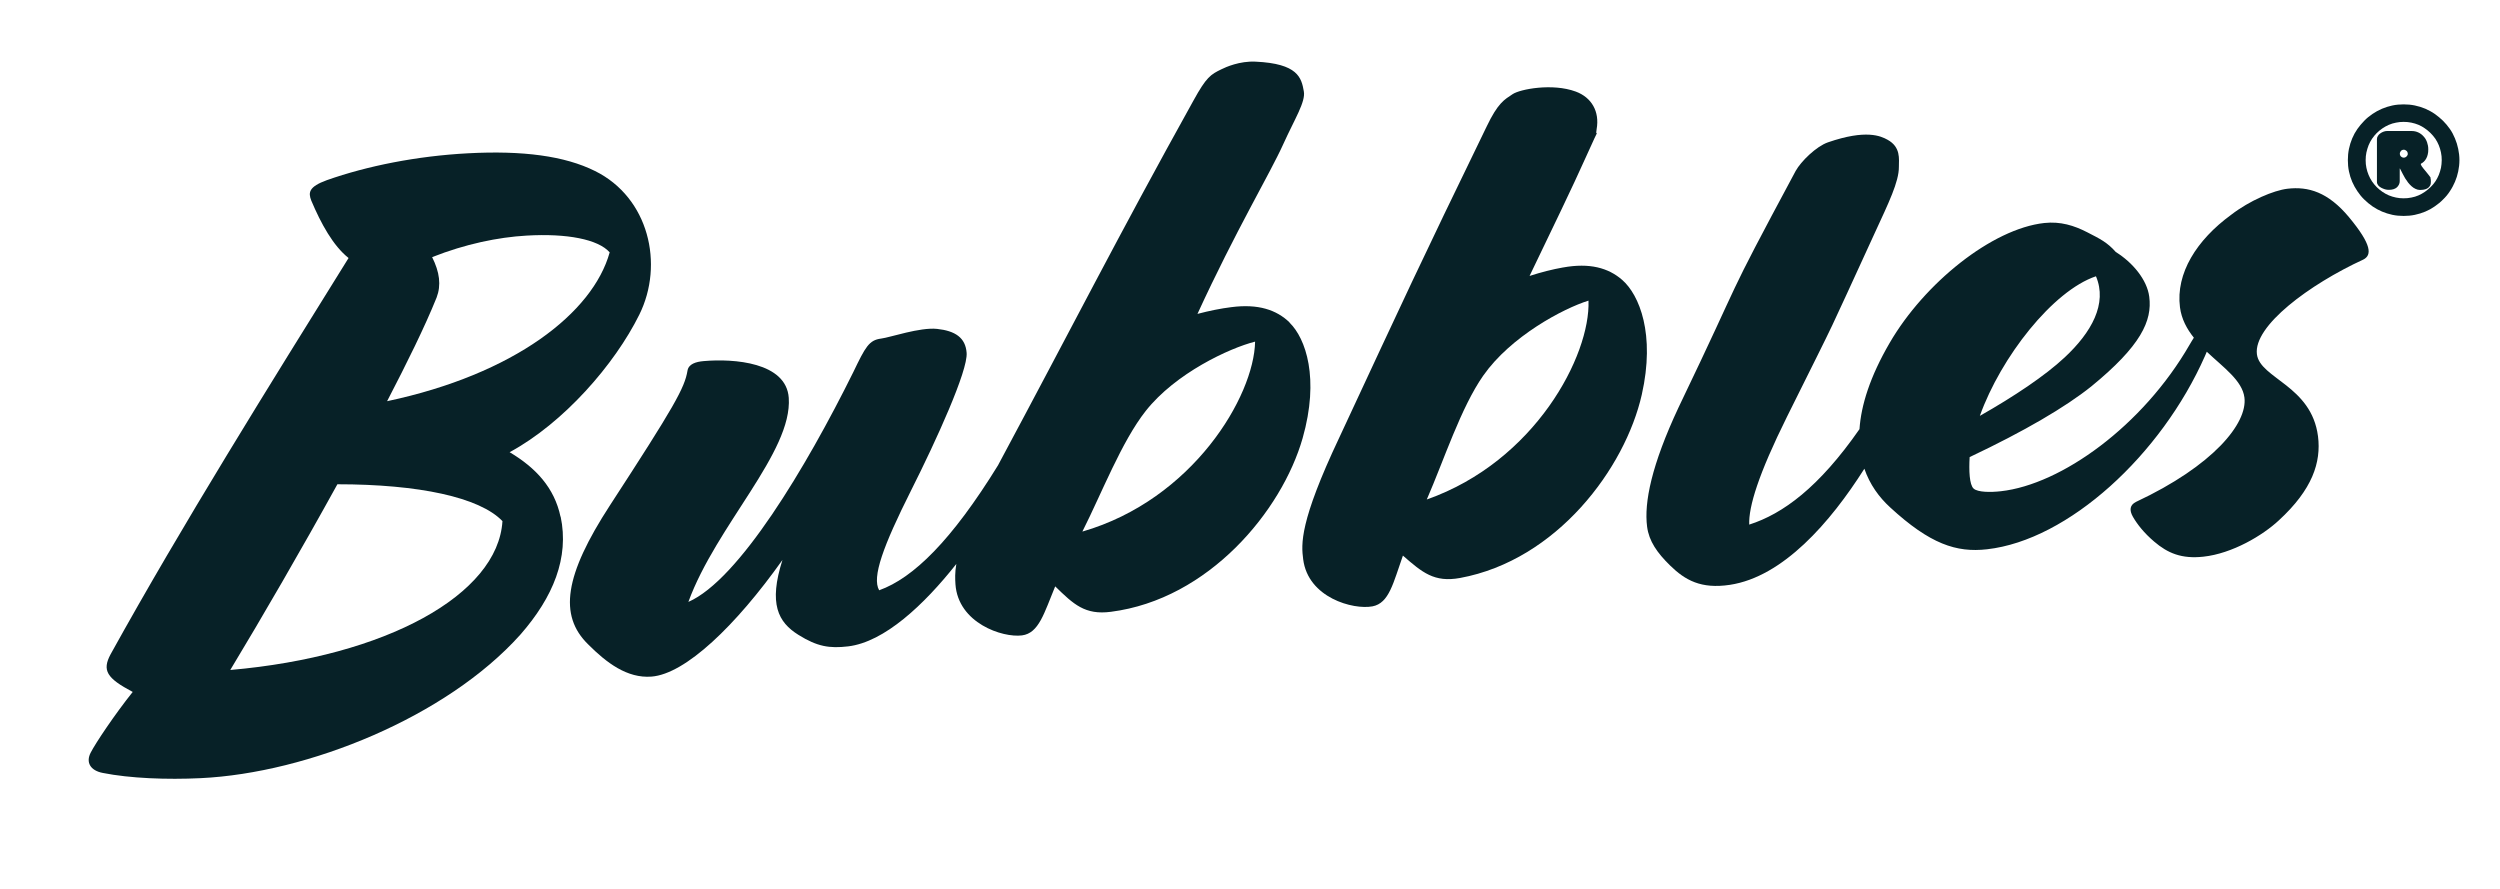
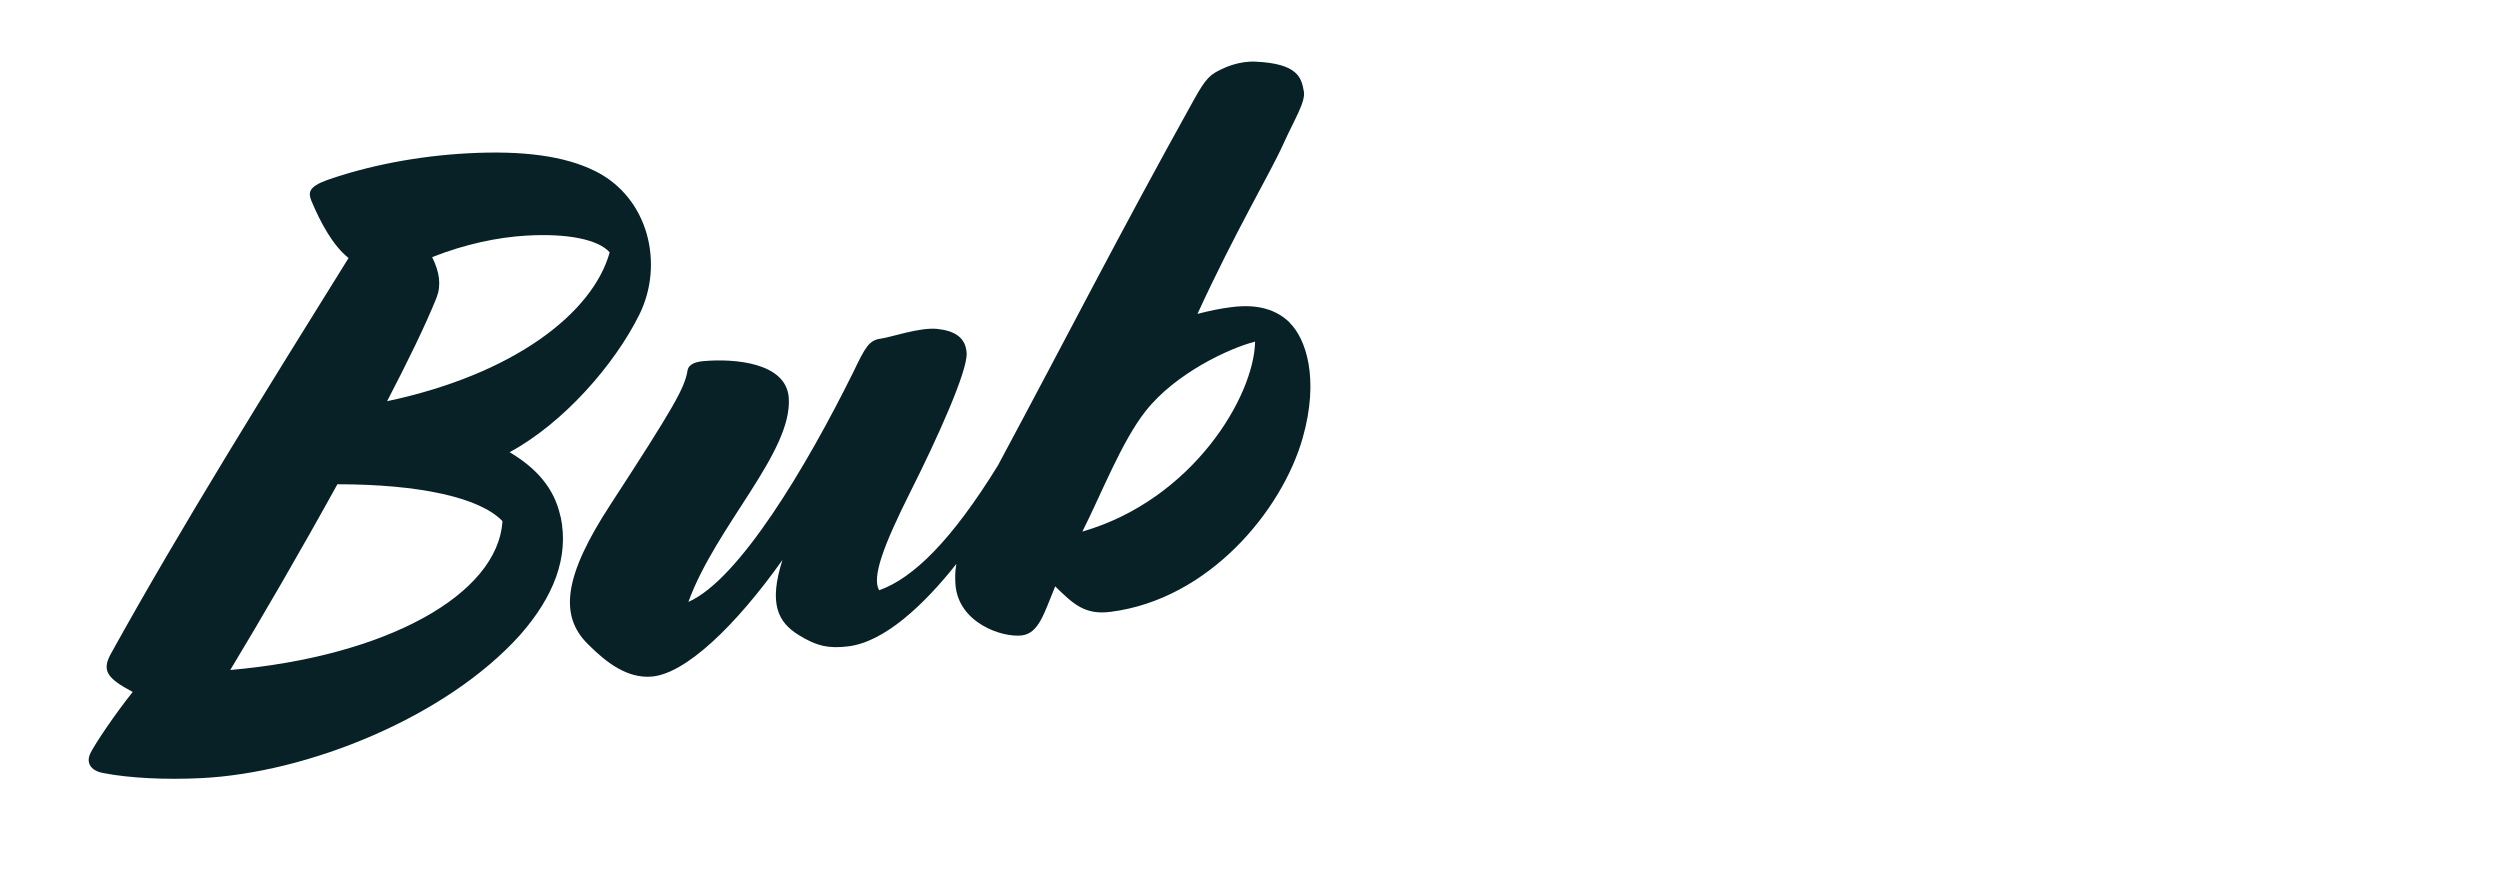
<svg xmlns="http://www.w3.org/2000/svg" fill="none" viewBox="0 0 461 164" height="164" width="461">
  <g filter="url(#filter0_d_7880_43538)">
-     <path fill="white" d="M447.647 42.662C453.085 40.818 457 35.663 457 29.593C457 21.974 450.835 15.799 443.231 15.799C437.425 15.799 432.458 19.4 430.434 24.494C428.182 23.725 425.822 23.337 423.359 23.337C422.418 23.337 421.438 23.397 420.457 23.518C415.614 24.099 409.41 26.846 404.607 30.535C401.725 32.66 399.264 34.986 397.223 37.472C394.866 35.21 392.627 34.048 390.447 32.916L390.379 32.881L390.058 32.72C386.096 30.675 382.233 29.673 378.291 29.673C377.45 29.673 376.59 29.713 375.729 29.813C370.766 30.354 365.743 32.259 361.02 35.006C361.34 33.582 361.501 32.179 361.501 30.735V30.515C361.721 22.074 357.278 17.844 353.496 15.759C350.634 14.195 347.552 13.413 344.11 13.413C340.868 13.413 337.366 14.075 333.383 15.458C328.2 17.242 323.337 22.114 321.136 26.104C314.552 38.374 312.11 43.045 310.129 47.156C309.028 45.512 307.807 44.108 306.547 43.005C304.665 41.361 302.524 40.078 300.223 39.176C301.183 37.131 302.044 35.246 302.764 33.642C303.945 31.016 304.405 30.054 304.565 29.733L307.427 23.878L305.846 21.332C305.406 14.536 301.123 8.641 294.459 6.195C291.777 5.213 288.776 4.712 285.534 4.712C283.612 4.712 277.028 4.952 272.626 7.899L272.385 8.06C269.123 10.205 266.682 12.591 263.9 18.405C255.995 34.665 252.133 42.765 247.29 53.09C246.77 52.428 246.229 51.827 245.669 51.286C243.688 49.381 241.406 47.877 238.885 46.855C239.724 45.244 240.533 43.725 241.297 42.29C241.608 41.706 241.912 41.136 242.207 40.58C244.248 36.77 245.849 33.743 246.97 31.257C247.351 30.404 247.732 29.616 248.09 28.878C248.221 28.608 248.348 28.346 248.471 28.089L248.472 28.086C250.453 24.057 252.493 19.907 251.572 14.856C249.971 5.534 243.387 0.541 232.08 0.02C231.908 0.02 231.74 0.015 231.575 0.01C231.415 0.005 231.257 0 231.1 0C226.297 0 222.274 1.604 220.313 2.566C215.69 4.812 213.429 7.178 210.207 13.032C201.326 28.996 194.606 41.732 187.546 55.112L187.153 55.857L186.892 56.338C184.491 52.83 180.388 50.043 174.064 49.361C173.424 49.301 172.764 49.261 172.043 49.261C168.504 49.261 164.888 50.18 162.215 50.86L162.117 50.885C161.913 50.936 161.717 50.987 161.532 51.035C161.281 51.1 161.052 51.159 160.856 51.206C154.753 52.048 151.571 55.616 149.309 59.526C145.487 56.859 140.043 55.115 132.619 55.115C132.235 55.115 131.85 55.137 131.466 55.158C131.21 55.173 130.954 55.187 130.698 55.195C131.798 49.682 131.518 43.928 129.697 38.575C127.135 30.976 121.812 24.861 114.748 21.372C108.544 18.285 100.859 16.781 91.273 16.781C89.472 16.781 87.571 16.841 85.63 16.942C75.443 17.503 65.077 19.488 56.352 22.575C54.63 23.197 49.387 25.122 46.926 30.475C45.885 32.74 45.005 36.429 46.746 41.021L46.906 41.422C48.026 44.068 49.167 46.374 50.388 48.419C37.22 69.591 22.571 93.289 10.363 115.303C8.222 119.292 7.721 123.242 8.882 127.051C9.062 127.673 9.302 128.254 9.543 128.816C8.262 130.72 7.201 132.445 6.601 133.608C4.539 137.617 4.419 142.148 6.301 146.038C8.222 150.028 12.044 152.815 16.667 153.717C22.03 154.799 28.014 155.02 32.096 155.02C33.918 155.02 35.719 154.98 37.5 154.9C60.374 153.797 85.89 142.87 101.339 127.793C105.342 131.623 111.346 136.174 119.391 136.174C119.911 136.174 120.431 136.174 120.972 136.114C126.895 135.653 133.239 132.244 139.963 125.889C140.384 126.189 140.784 126.45 141.204 126.711C145.627 129.477 149.609 130.7 154.132 130.7C155.253 130.7 156.414 130.62 157.714 130.46C162.737 129.858 167.881 127.513 173.064 123.463C177.306 126.751 182.61 128.555 187.613 128.555C188.373 128.555 189.134 128.515 189.854 128.415C193.897 127.914 196.779 126.109 198.92 123.844C200.241 124.124 201.662 124.285 203.223 124.285C204.203 124.285 205.244 124.225 206.284 124.084C216.03 122.841 224.696 118.551 231.86 112.656C236.163 119.613 244.348 123.302 251.733 123.302C252.913 123.302 254.054 123.202 255.115 123.002C259.117 122.26 261.899 120.295 263.9 117.909C264.881 118.069 265.921 118.15 267.022 118.15C268.403 118.15 269.784 118.009 271.245 117.749C280.35 116.065 288.355 111.714 294.959 105.98C296.5 108.707 298.422 110.852 300.043 112.416C303.124 115.423 308.168 119.393 316.453 119.393C317.814 119.393 319.234 119.272 320.675 119.072C328.86 117.829 336.745 113.057 344.19 104.797C351.034 110.29 357.318 112.776 364.222 112.776C365.363 112.776 366.484 112.716 367.684 112.576C373.988 111.874 380.532 109.368 386.796 105.499C387.737 106.541 388.758 107.564 389.878 108.526C394.281 112.295 399.124 114.12 404.647 114.12C405.588 114.12 406.589 114.06 407.569 113.959C415.934 113.037 423.779 108.165 427.902 104.336C436.247 96.677 439.869 88.156 438.708 79.034C437.768 71.716 434.106 67.024 430.743 63.957C433.105 62.193 436.447 60.087 440.55 58.203L440.99 57.982C444.572 56.138 447.074 52.87 447.874 49C448.329 46.766 448.185 44.653 447.647 42.662Z" clip-rule="evenodd" fill-rule="evenodd" />
-   </g>
+     </g>
  <path fill="#072127" d="M103.361 95.293C102.24 89.96 98.818 86.271 93.975 83.384C103.921 78.011 113.347 67.205 117.89 58.022C122.492 48.739 119.651 36.449 109.725 31.537C104.121 28.75 96.416 27.728 86.27 28.269C76.864 28.77 67.719 30.595 60.274 33.221C56.912 34.444 56.832 35.507 57.392 36.971C59.193 41.241 61.435 45.331 64.276 47.577C49.807 70.853 33.657 96.677 20.389 120.656C18.808 123.623 19.649 125.046 24.472 127.593C21.17 131.723 17.587 137.076 16.727 138.78C15.786 140.585 16.667 142.088 18.948 142.529C23.971 143.532 30.796 143.792 36.999 143.492C56.812 142.549 82.348 132.204 95.936 117.047C102.04 110.09 104.982 102.812 103.381 95.253L103.361 95.293ZM42.463 123.543C48.367 113.759 55.571 101.348 62.215 89.299C77.184 89.299 88.431 91.685 92.654 96.095C91.814 109.669 71.201 121.037 42.483 123.543H42.463ZM71.381 73.981C75.063 66.884 78.345 60.248 80.507 54.874C81.387 52.569 81.067 50.183 79.686 47.416C85.81 44.99 91.853 43.747 97.077 43.446C104.541 43.005 110.305 44.128 112.426 46.534C109.324 57.701 94.835 69.009 71.381 73.981Z" />
  <path fill="#072127" d="M237.804 59.466C235.382 57.12 231.98 55.997 227.057 56.639C225.116 56.879 223.035 57.3 220.813 57.882C227.898 42.464 234.142 32.099 236.643 26.565C238.744 21.914 240.786 18.766 240.426 16.841C239.985 14.315 239.325 11.729 231.52 11.368C228.598 11.227 226.037 12.37 225.236 12.771C223.255 13.734 222.474 14.175 220.073 18.545C206.124 43.647 197.659 60.388 184.091 85.69C184.091 85.69 184.091 85.69 184.091 85.71C175.465 99.704 168.421 106.581 162.117 108.847C160.736 106.461 162.857 100.687 168.021 90.402C172.684 81.139 178.487 68.368 178.247 65.079C178.047 62.253 176.126 61.01 172.804 60.649C169.642 60.308 164.118 62.233 162.477 62.433C160.236 62.714 159.575 63.997 157.354 68.608C148.669 86.151 136.241 106.922 126.935 110.992C132.078 96.897 146.147 83.364 145.447 73.36C144.986 66.804 135.32 66.102 129.797 66.583C128.316 66.704 126.975 67.124 126.775 68.347C126.255 71.535 124.354 74.924 112.486 93.168C104.101 106.06 102.98 113.478 108.464 118.831C111.846 122.22 115.648 125.107 120.131 124.766C126.395 124.285 135.661 115.403 144.286 103.253C141.704 111.333 143.465 114.721 147.228 117.067C150.73 119.252 152.971 119.593 156.393 119.192C163.098 118.39 170.402 111.513 176.346 103.995C176.066 105.639 176.126 106.782 176.186 107.744C176.686 114.902 184.871 117.628 188.453 117.167C191.575 116.766 192.536 113.057 194.577 108.125C197.979 111.453 200.081 113.438 204.843 112.817C222.895 110.511 236.383 94.191 240.205 80.798C243.347 69.771 240.786 62.393 237.784 59.486L237.804 59.466ZM199.6 98C203.162 90.943 206.825 81.42 211.267 75.786C216.771 68.809 226.697 64.197 231.44 62.994C231.26 73.079 219.953 92.126 199.6 98.02V98Z" />
-   <path fill="#072127" d="M288.215 49.321C286.294 49.662 284.233 50.183 282.051 50.885C286.094 42.484 290.056 34.304 292.418 29.011C295.62 21.833 294.019 26.064 294.419 23.818C294.999 20.57 293.498 17.964 290.557 16.881C286.254 15.297 280.31 16.44 278.929 17.362C277.429 18.365 276.248 18.906 274.106 23.397C261.559 49.221 259.077 54.674 246.97 80.678C239.585 96.296 239.945 100.326 240.306 103.133C241.206 110.23 249.531 112.476 253.073 111.814C256.175 111.233 256.916 107.463 258.697 102.451C262.279 105.579 264.48 107.443 269.223 106.581C287.115 103.293 299.682 86.311 302.744 72.778C305.266 61.631 302.304 54.373 299.122 51.606C296.56 49.381 293.118 48.439 288.235 49.321H288.215ZM263.1 92.106C266.262 84.848 269.384 75.164 273.506 69.27C278.589 62.012 288.275 56.879 292.918 55.436C293.298 65.52 283.092 85.068 263.1 92.106Z" />
-   <path fill="#072127" d="M433.165 40.058C429.303 35.427 425.66 34.344 421.798 34.805C419.276 35.106 414.834 36.971 411.412 39.617C405.068 44.248 401.185 50.404 401.986 56.659C402.266 58.844 403.266 60.669 404.547 62.273C404.427 62.453 404.307 62.633 404.147 62.914C404.007 63.175 403.927 63.295 403.767 63.556C395.141 78.532 380.112 89.339 368.965 90.582C367.044 90.802 364.703 90.782 363.942 90.101C363.142 89.379 363.062 86.733 363.202 84.287C373.288 79.515 380.853 75.084 385.636 71.255C394.781 63.776 396.903 59.165 396.322 54.714C395.922 51.586 393.26 48.399 390.158 46.474C388.577 44.69 387.297 44.068 384.875 42.825C382.454 41.582 379.952 40.8 376.97 41.121C367.324 42.183 354.856 52.208 348.452 63.235C344.81 69.49 343.189 74.743 342.889 79.134C335.424 89.86 328.78 94.752 322.556 96.737C322.436 93.429 324.238 87.494 329.521 76.848C339.927 55.917 335.965 64.137 345.751 42.865C348.232 37.472 350.174 33.522 350.154 30.775C350.154 29.312 350.534 27.126 348.052 25.763C346.811 25.081 344.11 23.818 337.085 26.244C334.924 26.986 332.102 29.753 331.122 31.517C317.073 57.701 322.396 48.338 309.528 75.124C304.545 85.75 303.144 92.667 303.725 97.118C304.065 99.784 305.586 101.95 307.967 104.276C310.729 106.982 313.671 108.646 318.994 107.844C328.78 106.361 337.506 96.356 343.79 86.432C344.79 89.339 346.491 91.685 348.553 93.569C355.897 100.326 360.76 101.93 366.404 101.288C381.393 99.604 398.524 83.906 406.589 65.661C406.729 65.34 406.789 65.18 406.929 64.859C410.031 67.786 413.473 70.172 413.873 73.3C414.473 78.071 408.089 85.891 393.881 92.547C392.74 93.128 392.6 94.05 393.32 95.314C394.121 96.697 395.362 98.281 397.223 99.865C399.724 102.01 402.306 103.093 406.308 102.652C411.652 102.07 417.255 98.722 420.217 95.955C426.421 90.261 428.042 85.229 427.441 80.457C426.241 71.094 416.735 69.791 416.174 65.32C415.514 60.107 425.84 52.449 435.807 47.857C437.368 47.055 437.428 45.191 433.145 40.038L433.165 40.058ZM386.496 50.945C388.637 55.997 385.676 61.29 380.732 65.901C377.11 69.29 371.407 73.099 365.083 76.688C368.965 65.841 378.551 53.611 386.496 50.945Z" />
-   <path fill="#072127" d="M448.234 32.84C448.234 32.84 448.174 32.72 448.114 32.62C448.054 32.54 447.974 32.419 447.874 32.299C447.774 32.179 447.674 32.038 447.554 31.898C447.434 31.758 447.314 31.597 447.194 31.457C447.074 31.297 446.953 31.156 446.833 31.016C446.733 30.876 446.633 30.755 446.553 30.635C446.473 30.515 446.433 30.415 446.413 30.354C446.393 30.274 446.393 30.234 446.413 30.194C446.593 30.114 446.773 29.973 446.953 29.813C447.134 29.653 447.274 29.452 447.394 29.232C447.514 29.011 447.614 28.77 447.674 28.49C447.754 28.209 447.774 27.888 447.774 27.527C447.774 27.066 447.694 26.645 447.554 26.244C447.414 25.843 447.214 25.482 446.933 25.182C446.673 24.881 446.353 24.62 445.973 24.44C445.593 24.259 445.192 24.159 444.732 24.159H440.149C439.949 24.159 439.749 24.199 439.529 24.279C439.309 24.36 439.109 24.46 438.928 24.6C438.748 24.721 438.588 24.881 438.488 25.061C438.368 25.242 438.308 25.442 438.308 25.643V33.542C438.308 33.783 438.388 33.983 438.528 34.164C438.668 34.344 438.848 34.484 439.069 34.605C439.289 34.725 439.529 34.825 439.789 34.906C440.049 34.986 440.289 35.006 440.509 35.006C440.83 35.006 441.13 34.966 441.37 34.886C441.63 34.805 441.83 34.685 441.99 34.545C442.15 34.404 442.271 34.224 442.371 34.023C442.471 33.823 442.511 33.622 442.511 33.402V31.076C442.511 31.076 442.531 31.036 442.571 31.116C442.611 31.196 442.691 31.317 442.771 31.497C442.871 31.678 442.971 31.878 443.091 32.119C443.211 32.359 443.351 32.62 443.511 32.881C443.671 33.141 443.852 33.402 444.052 33.663C444.252 33.923 444.472 34.144 444.692 34.344C444.912 34.545 445.152 34.705 445.413 34.825C445.673 34.946 445.933 35.026 446.193 35.026C446.493 35.026 446.733 35.006 446.953 34.966C447.174 34.926 447.354 34.865 447.514 34.785C447.674 34.705 447.794 34.625 447.894 34.505C447.994 34.404 448.074 34.284 448.134 34.164C448.194 34.043 448.234 33.923 448.234 33.803C448.234 33.682 448.254 33.562 448.254 33.442C448.254 33.322 448.254 33.201 448.234 33.101C448.234 33.001 448.194 32.901 448.174 32.82L448.234 32.84ZM443.932 28.63C443.932 28.63 443.832 28.791 443.771 28.851C443.691 28.911 443.631 28.971 443.531 29.011C443.451 29.051 443.351 29.071 443.251 29.071C443.151 29.071 443.071 29.051 442.971 29.011C442.871 28.971 442.811 28.911 442.731 28.851C442.671 28.791 442.611 28.71 442.591 28.63C442.551 28.55 442.531 28.45 442.531 28.349C442.531 28.249 442.531 28.169 442.591 28.069C442.631 27.968 442.671 27.908 442.731 27.828C442.791 27.768 442.871 27.708 442.971 27.668C443.051 27.628 443.151 27.608 443.251 27.608C443.351 27.608 443.451 27.628 443.531 27.668C443.611 27.708 443.691 27.768 443.771 27.828C443.852 27.888 443.892 27.968 443.932 28.069C443.972 28.169 443.992 28.249 443.992 28.349C443.992 28.45 443.992 28.55 443.932 28.63Z" />
-   <path fill="#072127" d="M453.297 27.467C453.157 26.786 452.957 26.144 452.697 25.523C452.437 24.901 452.137 24.32 451.756 23.778C451.376 23.237 450.956 22.736 450.496 22.274C450.015 21.813 449.515 21.392 448.975 21.011C448.434 20.631 447.854 20.33 447.234 20.049C446.613 19.788 445.973 19.588 445.292 19.448C444.612 19.307 443.932 19.247 443.231 19.247C442.531 19.247 441.83 19.307 441.17 19.448C440.51 19.588 439.869 19.788 439.249 20.049C438.628 20.31 438.048 20.631 437.488 21.011C436.927 21.392 436.427 21.793 435.967 22.274C435.506 22.756 435.086 23.237 434.706 23.778C434.326 24.32 434.005 24.901 433.745 25.523C433.485 26.144 433.285 26.786 433.145 27.467C433.005 28.149 432.945 28.831 432.945 29.532C432.945 30.234 433.005 30.936 433.145 31.597C433.285 32.279 433.485 32.921 433.745 33.522C434.005 34.123 434.326 34.705 434.706 35.266C435.086 35.828 435.486 36.329 435.967 36.79C436.427 37.251 436.947 37.672 437.488 38.053C438.048 38.434 438.628 38.755 439.249 39.016C439.869 39.276 440.51 39.477 441.17 39.617C441.83 39.757 442.511 39.818 443.231 39.818C443.952 39.818 444.632 39.757 445.292 39.617C445.973 39.477 446.613 39.276 447.234 39.016C447.854 38.755 448.434 38.434 448.975 38.053C449.515 37.672 450.035 37.271 450.496 36.79C450.976 36.329 451.396 35.828 451.756 35.266C452.137 34.705 452.437 34.123 452.697 33.522C452.957 32.921 453.157 32.279 453.297 31.597C453.438 30.916 453.518 30.234 453.518 29.532C453.518 28.831 453.438 28.129 453.297 27.467ZM450.115 30.956C450.015 31.417 449.875 31.838 449.715 32.259C449.535 32.68 449.335 33.081 449.075 33.462C448.815 33.843 448.535 34.184 448.194 34.505C447.874 34.825 447.514 35.106 447.154 35.367C446.773 35.627 446.393 35.848 445.973 36.028C445.553 36.209 445.112 36.349 444.652 36.429C444.192 36.529 443.711 36.569 443.231 36.569C442.751 36.569 442.291 36.529 441.83 36.429C441.37 36.329 440.93 36.209 440.51 36.028C440.089 35.848 439.689 35.627 439.309 35.367C438.929 35.106 438.588 34.825 438.268 34.505C437.948 34.184 437.668 33.843 437.408 33.462C437.147 33.081 436.947 32.68 436.767 32.259C436.587 31.838 436.467 31.397 436.367 30.956C436.267 30.495 436.227 30.034 436.227 29.532C436.227 29.031 436.267 28.57 436.367 28.109C436.467 27.648 436.607 27.207 436.767 26.786C436.947 26.364 437.147 25.963 437.408 25.583C437.668 25.202 437.948 24.861 438.268 24.54C438.588 24.219 438.929 23.939 439.309 23.678C439.689 23.417 440.089 23.197 440.51 23.016C440.93 22.836 441.37 22.695 441.83 22.615C442.291 22.515 442.751 22.475 443.231 22.475C443.711 22.475 444.192 22.515 444.652 22.615C445.112 22.716 445.553 22.836 445.973 23.016C446.393 23.197 446.793 23.417 447.154 23.678C447.534 23.939 447.874 24.219 448.194 24.54C448.514 24.861 448.815 25.202 449.075 25.583C449.335 25.963 449.535 26.364 449.715 26.786C449.895 27.207 450.015 27.648 450.115 28.109C450.216 28.57 450.256 29.031 450.256 29.532C450.256 30.034 450.196 30.495 450.115 30.956Z" />
  <defs>
    <filter color-interpolation-filters="sRGB" filterUnits="userSpaceOnUse" height="163.02" width="460.032" y="0" x="0.968" id="filter0_d_7880_43538">
      <feFlood result="BackgroundImageFix" flood-opacity="0" />
      <feColorMatrix result="hardAlpha" values="0 0 0 0 0 0 0 0 0 0 0 0 0 0 0 0 0 0 127 0" type="matrix" in="SourceAlpha" />
      <feOffset dy="4" />
      <feGaussianBlur stdDeviation="2" />
      <feComposite operator="out" in2="hardAlpha" />
      <feColorMatrix values="0 0 0 0 0 0 0 0 0 0 0 0 0 0 0 0 0 0 0.25 0" type="matrix" />
      <feBlend result="effect1_dropShadow_7880_43538" in2="BackgroundImageFix" mode="normal" />
      <feBlend result="shape" in2="effect1_dropShadow_7880_43538" in="SourceGraphic" mode="normal" />
    </filter>
  </defs>
</svg>